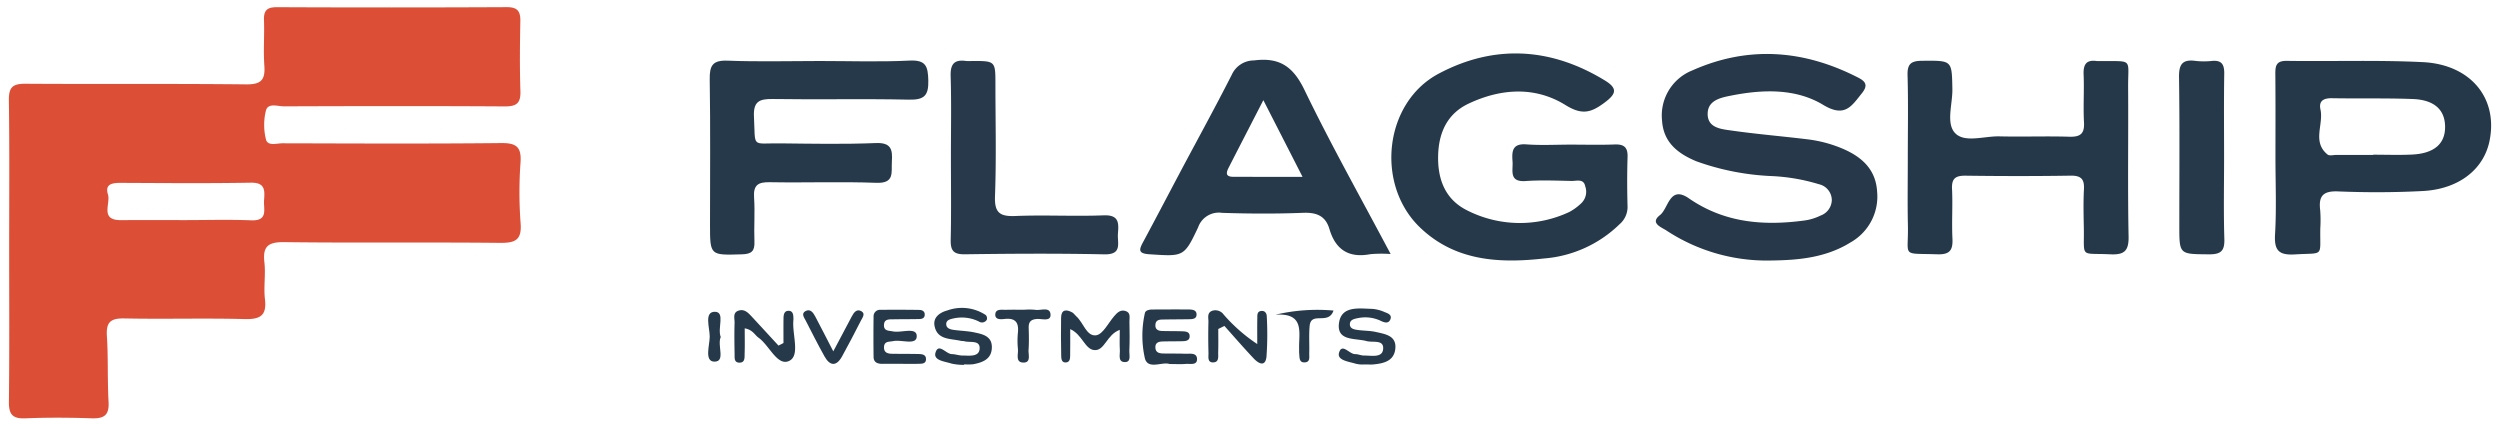
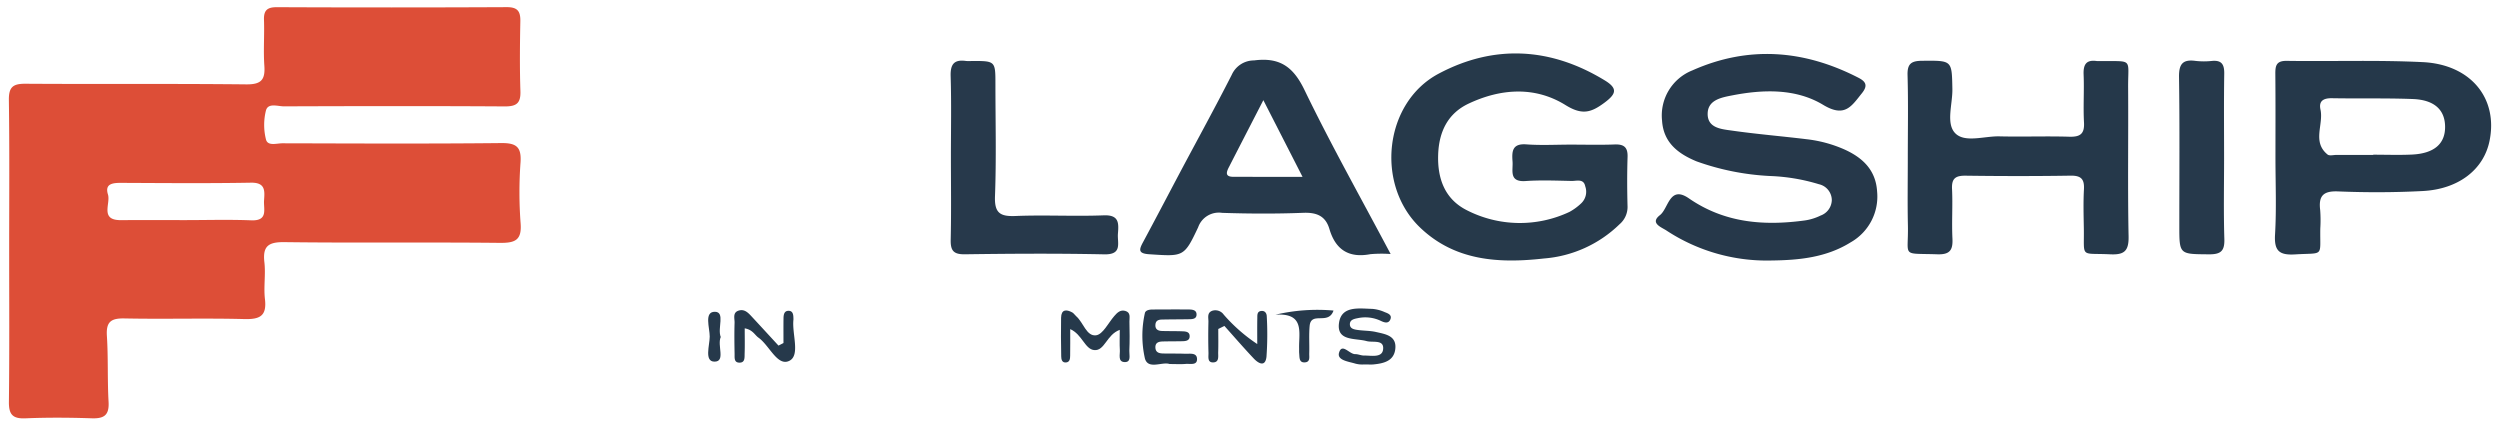
<svg xmlns="http://www.w3.org/2000/svg" viewBox="0 0 282 48">
  <g>
    <path d="M58.724,25.16a46.44,46.44,0,0,1-.008-6.839c.116-1.739-.461-2.2-2.179-2.183-8.226.087-16.455.046-24.681.025-.647,0-1.66.349-1.855-.436a6.709,6.709,0,0,1,0-3.27c.241-.88,1.328-.461,2.034-.461,8.296-.029,16.592-.046,24.888.008,1.345.008,1.83-.361,1.78-1.739-.087-2.623-.058-5.254-.008-7.877C58.716,1.259,58.367.803,57.16.807Q44.193.869,31.234.811c-1.067-.004-1.494.332-1.457,1.423.062,1.726-.079,3.461.042,5.179.112,1.594-.357,2.121-2.046,2.104-8.296-.091-16.592-.013-24.888-.071C1.457,9.435.98,9.821,1.001,11.294c.079,5.665.033,11.334.033,17.003s.037,11.338-.029,17.007c-.021,1.432.403,1.946,1.863,1.884,2.486-.104,4.98-.087,7.466-.004,1.403.05,2-.344,1.913-1.851-.141-2.482-.029-4.98-.191-7.458-.1-1.602.49-1.988,2.009-1.955,4.495.091,8.989-.046,13.48.071,1.756.046,2.569-.332,2.341-2.253-.162-1.365.095-2.776-.062-4.142-.216-1.855.465-2.308,2.283-2.283,8.088.104,16.177-.004,24.266.083C58.106,27.413,58.882,27.102,58.724,25.16Zm-30.383-.307c-2.482-.1-4.968-.025-7.454-.025-2.415,0-4.831-.012-7.25.004-2.403.017-1.141-1.867-1.457-2.889-.373-1.195.485-1.315,1.428-1.315,4.901.021,9.803.066,14.704-.021,1.664-.025,1.544.95,1.473,2.005C29.719,23.599,30.271,24.931,28.341,24.852Z" fill="#dd4e37" />
    <g>
      <path d="M177.146,16.313c1.66,0,3.321.047,4.978-.017,1.062-.041,1.502.314,1.466,1.415-.061,1.865-.053,3.734-.002,5.599a2.558,2.558,0,0,1-.901,1.983,13.728,13.728,0,0,1-8.525,3.863c-5.073.572-10.044.29-13.989-3.501-5.046-4.848-4.051-14.068,2.1-17.341,6.244-3.324,12.633-2.979,18.75.757,1.465.895,1.307,1.511-.022,2.5-1.511,1.126-2.528,1.451-4.411.281-3.435-2.134-7.292-1.882-10.934-.163-2.353,1.111-3.337,3.181-3.43,5.727-.098,2.694.728,5.017,3.198,6.279a13.133,13.133,0,0,0,11.611.208,6.235,6.235,0,0,0,1.328-.972,1.798,1.798,0,0,0,.451-1.916c-.173-.896-.971-.592-1.534-.604-1.728-.036-3.464-.109-5.184.01-1.922.132-1.407-1.189-1.482-2.2-.084-1.129-.052-2.055,1.556-1.936C173.82,16.409,175.487,16.314,177.146,16.313Z" fill="#26394a" />
      <path d="M199.773,29.385a20.595,20.595,0,0,1-11.768-3.363c-.548-.378-1.951-.834-.76-1.758.969-.752,1.07-3.404,3.261-1.89,4.015,2.776,8.457,3.124,13.094,2.49a5.961,5.961,0,0,0,1.769-.552,1.909,1.909,0,0,0,1.259-1.744,1.856,1.856,0,0,0-1.457-1.789,21.521,21.521,0,0,0-5.497-.925,28.64,28.64,0,0,1-8.294-1.649c-2.082-.86-3.747-2.113-3.901-4.609a5.469,5.469,0,0,1,3.419-5.655c6.343-2.824,12.619-2.32,18.741.833.85.438,1.066.893.384,1.743-1.177,1.465-1.926,2.786-4.366,1.313-3.081-1.86-6.759-1.756-10.294-1.065-1.203.235-2.715.513-2.739,2.051-.026,1.649,1.579,1.75,2.755,1.918,2.8.4,5.623.629,8.431.973a14.611,14.611,0,0,1,4.186,1.127c2.084.927,3.591,2.321,3.742,4.768a5.934,5.934,0,0,1-2.996,5.74C205.994,29.053,202.911,29.351,199.773,29.385Z" fill="#26384a" />
      <path d="M215.2,17.798c0-3.106.06-6.214-.028-9.318-.037-1.302.426-1.615,1.655-1.624,3.384-.026,3.341-.08,3.401,3.192.031,1.704-.752,3.891.328,4.986,1.085,1.1,3.278.306,4.982.347,2.622.064,5.248-.038,7.87.04,1.235.036,1.739-.309,1.667-1.615-.099-1.789.033-3.591-.043-5.382-.048-1.134.278-1.713,1.49-1.539a3.246,3.246,0,0,0,.414.001c3.744.046,3.093-.373,3.117,3.008.038,5.591-.06,11.184.052,16.774.034,1.7-.538,2.093-2.107,2.017-3.427-.165-2.882.478-2.942-2.98-.025-1.449-.067-2.903.013-4.348.065-1.163-.326-1.563-1.519-1.544-3.934.064-7.871.057-11.805.004-1.129-.015-1.616.275-1.556,1.497.091,1.859-.047,3.73.046,5.589.065,1.306-.288,1.829-1.703,1.782-4.137-.137-3.243.387-3.32-3.222C215.156,22.907,215.2,20.352,215.2,17.798Z" fill="#25384a" />
      <path d="M273.271,7.007c-5.105-.249-10.222-.066-15.335-.141-1.232-.017-1.286.618-1.278,1.544.029,3.108.013,6.217.013,9.325,0,2.905.124,5.81-.046,8.703-.112,1.855.457,2.37,2.278,2.258,3.316-.203,2.768.361,2.826-2.922a14.98,14.98,0,0,0-.012-2.071c-.195-1.573.307-2.183,2.017-2.112,3.175.129,6.362.124,9.533-.042,4.055-.207,6.877-2.415,7.545-5.623C281.816,11.12,278.728,7.269,273.271,7.007Zm-1.224,10.429c-1.444.067-2.897.013-4.345.013v.025c-1.378,0-2.756.004-4.138,0-.344,0-.801.129-1.013-.042-1.768-1.428-.432-3.386-.801-5.071-.22-1,.365-1.299,1.307-1.282,3.034.054,6.072-.025,9.101.091,2.42.091,3.619,1.204,3.648,3.083C275.84,16.216,274.578,17.32,272.047,17.436Z" fill="#25384a" />
      <path d="M147.146,10.149c-1.274-2.639-2.805-3.706-5.694-3.333a2.745,2.745,0,0,0-2.511,1.623c-1.847,3.631-3.81,7.205-5.723,10.799-1.423,2.685-2.83,5.378-4.27,8.055-.452.838-.614,1.303.681,1.386,3.868.253,3.934.332,5.524-3.046a2.472,2.472,0,0,1,2.702-1.623c3.038.1,6.084.116,9.122-.004,1.523-.062,2.544.336,2.984,1.834.693,2.337,2.195,3.291,4.619,2.83a14.735,14.735,0,0,1,2.283-.017C153.462,22.238,150.113,16.287,147.146,10.149Zm-8.047,9.794c-.967-.004-.743-.573-.473-1.1,1.22-2.386,2.453-4.768,3.88-7.545,1.544,3.021,2.88,5.632,4.42,8.649C144.091,19.947,141.597,19.951,139.099,19.943Z" fill="#26394b" />
-       <path d="M92.447,6.881c3.383,0,6.772.12,10.146-.047,1.868-.092,2.081.657,2.121,2.251.044,1.755-.512,2.193-2.216,2.155-5.106-.113-10.218.011-15.325-.071-1.547-.025-2.215.286-2.126,2.022.183,3.557-.341,2.946,2.962,2.981,3.59.038,7.184.113,10.768-.035,1.755-.073,1.915.73,1.826,2.089-.079,1.203.344,2.474-1.751,2.396-3.999-.15-8.008.005-12.011-.069-1.323-.025-1.877.314-1.781,1.724.112,1.649-.024,3.313.04,4.968.041,1.052-.288,1.409-1.394,1.442-3.617.106-3.616.157-3.616-3.373,0-5.453.053-10.908-.033-16.36-.025-1.573.331-2.18,2.036-2.112C85.539,6.978,88.995,6.881,92.447,6.881Z" fill="#26394b" />
      <path d="M107.263,17.706c-.001-3.036.064-6.074-.03-9.106-.042-1.358.39-1.913,1.737-1.722a4.354,4.354,0,0,0,.62.003c2.692-.008,2.694-.008,2.694,2.621.001,4.209.111,8.421-.049,12.624-.073,1.911.575,2.311,2.333,2.239,3.307-.135,6.627.056,9.934-.074,1.758-.069,1.692.909,1.601,2.068-.082,1.043.534,2.376-1.531,2.332-5.242-.111-10.488-.08-15.732-.006-1.324.019-1.627-.447-1.6-1.665C107.31,23.917,107.264,20.811,107.263,17.706Z" fill="#27394b" />
      <path d="M250.877,17.848c0,3.035-.064,6.073.03,9.105.043,1.374-.407,1.747-1.755,1.735-3.324-.03-3.325.039-3.325-3.23,0-5.588.049-11.177-.033-16.763-.021-1.457.403-2.021,1.853-1.827a8.305,8.305,0,0,0,1.86.005c1.117-.104,1.404.414,1.387,1.455C250.845,11.501,250.877,14.675,250.877,17.848Z" fill="#26394b" />
      <path d="M131.926,41.062c-.819-.291-2.399.664-2.775-.607a11.623,11.623,0,0,1-.014-5.112c.058-.346.501-.428.859-.43,1.377-.006,2.755-.016,4.132-.002.414.004.887.074.84.635-.036.428-.457.455-.8.462-1.033.02-2.066.014-3.099.038-.35.008-.687.089-.734.54-.059.551.276.733.738.748.757.025,1.515.009,2.272.036.41.015.893.043.845.626-.035.424-.431.483-.782.492-.757.018-1.515.008-2.273.03-.44.013-.83.13-.806.692.023.548.422.651.854.662.826.02,1.654-.004,2.479.031.519.022,1.317-.161,1.362.547.051.805-.775.557-1.269.601C133.207,41.099,132.652,41.062,131.926,41.062Z" fill="#26394b" />
-       <path d="M101.598,41.04c-.691,0-1.381-.004-2.071.001-.543.004-.979-.161-.988-.782q-.031-2.277,0-4.555a.727.727,0,0,1,.798-.757c1.449-.011,2.898-.012,4.347.011.36.005.679.171.618.623-.047.348-.35.401-.621.407-.966.022-1.933.013-2.899.03-.473.009-1.048-.059-1.071.642-.023.692.535.628,1.012.723.949.189,2.675-.53,2.684.527.01,1.089-1.704.373-2.639.565-.467.096-1.032-.013-1.052.684-.019.67.482.744.994.75.967.011,1.933.003,2.9.025.417.009.88.063.84.637-.031.455-.448.457-.782.465C102.979,41.054,102.288,41.041,101.598,41.04Z" fill="#26394b" />
      <path d="M84.004,37.036c0,1.05.022,1.942-.009,2.832-.016.449.076,1.087-.651,1.036-.561-.039-.474-.589-.482-.975-.023-1.172-.038-2.345-.002-3.516.016-.499-.256-1.183.508-1.39.624-.17,1.032.265,1.412.673,1.015,1.092,2.023,2.191,3.033,3.288l.563-.29c0-.93-.009-1.86.004-2.79.006-.425.081-.887.638-.84.414.034.472.432.478.791a1.681,1.681,0,0,1,.003.207c-.175,1.604.781,3.996-.444,4.629-1.352.699-2.256-1.721-3.496-2.602C85.129,37.783,84.914,37.2,84.004,37.036Z" fill="#26394b" />
-       <path d="M108.762,41.156a6.219,6.219,0,0,1-1.43-.143c-.731-.246-2.079-.335-1.806-1.238.345-1.141,1.182.155,1.833.167.407.008.811.162,1.217.162.734,0,1.822.182,1.92-.707.12-1.088-1.059-.721-1.715-.904-.131-.036-.276-.016-.41-.047-1.164-.267-2.659-.089-2.957-1.697-.179-.967.611-1.505,1.448-1.732a4.871,4.871,0,0,1,4.34.525.548.548,0,0,1,.111.522.625.625,0,0,1-.891.204,4.35,4.35,0,0,0-2.814-.361c-.398.088-.908.182-.871.697.034.474.522.567.93.62.75.097,1.514.117,2.251.273.946.201,1.992.421,1.963,1.71-.03,1.307-1.028,1.669-2.087,1.877a5.454,5.454,0,0,1-1.03.01Z" fill="#26394b" />
      <path d="M153.827,41.112a2.979,2.979,0,0,1-.957-.1c-.745-.23-2.077-.366-1.826-1.226.332-1.139,1.166.171,1.815.159.335-.006.674.165,1.01.16.796-.01,2.017.28,2.142-.67.156-1.188-1.151-.763-1.86-.96-1.29-.358-3.419.042-3.107-2.071.286-1.937,2.26-1.599,3.749-1.563a4.233,4.233,0,0,1,1.388.36c.353.138.875.303.651.833-.206.487-.644.367-1.052.172a4.057,4.057,0,0,0-2.618-.319c-.393.08-.893.166-.896.682-.003.518.491.595.885.651.681.097,1.384.075,2.049.227,1.06.243,2.369.409,2.187,1.935-.161,1.351-1.317,1.615-2.466,1.726C154.717,41.129,154.509,41.112,153.827,41.112Z" fill="#26394b" />
      <path d="M137.421,37.109c0,.872.02,1.744-.009,2.615-.015.446.137,1.108-.52,1.154-.733.051-.562-.645-.575-1.074-.035-1.17-.033-2.343-.006-3.514.01-.445-.186-1.015.44-1.239a1.156,1.156,0,0,1,1.283.438,18.737,18.737,0,0,0,3.784,3.32c0-.977-.012-1.953.007-2.929.006-.323-.042-.745.432-.802.426-.051.63.253.635.625a35.539,35.539,0,0,1-.033,4.541c-.141,1.212-.926.735-1.438.194-1.131-1.197-2.208-2.446-3.308-3.673Z" fill="#26394b" />
      <path d="M126.309,37.207c-1.495.543-1.69,2.398-2.885,2.283-1.056-.102-1.357-1.78-2.704-2.366,0,1.107.011,2.044-.006,2.981-.006.331-.019.737-.463.78-.474.045-.54-.366-.546-.697-.025-1.447-.043-2.896-.014-4.343.019-.945.576-.973,1.256-.606.174.094.288.294.444.428.815.702,1.161,2.299,2.249,2.155.768-.102,1.381-1.403,2.055-2.176.328-.376.674-.727,1.224-.579.663.178.472.758.481,1.203.024,1.103.039,2.208-.012,3.308-.022.477.256,1.321-.573,1.263-.732-.051-.463-.861-.496-1.363C126.276,38.809,126.309,38.134,126.309,37.207Z" fill="#26394b" />
-       <path d="M93.995,39.631c.8-1.51,1.435-2.711,2.072-3.911.236-.445.551-.925,1.097-.615.493.28.111.741-.064,1.082-.691,1.35-1.384,2.7-2.121,4.025-.634,1.14-1.359,1.088-1.974-.009-.741-1.323-1.421-2.68-2.115-4.029-.178-.347-.54-.794-.045-1.075.552-.313.882.159,1.115.6C92.591,36.894,93.205,38.1,93.995,39.631Z" fill="#26394b" />
-       <path d="M115.544,34.937a7.221,7.221,0,0,1,1.236.011c.613.104,1.663-.394,1.719.528.05.826-.968.47-1.513.504-.707.044-.971.33-.95,1.012.025.824.043,1.653-.014,2.474-.038.544.312,1.481-.635,1.43-.865-.047-.51-.962-.563-1.518a9.352,9.352,0,0,1-.004-1.854c.119-1.132-.271-1.675-1.475-1.547-.441.047-1.141.121-1.071-.562.061-.604.748-.455,1.208-.469C114.169,34.924,114.857,34.94,115.544,34.937Z" fill="#26394b" />
      <path d="M143.862,35.5a20.641,20.641,0,0,1,6.558-.47c-.573,1.688-2.534.047-2.692,1.734-.096,1.028-.012,2.072-.046,3.107-.013.375.131.934-.438,1-.723.083-.651-.534-.694-.998-.019-.206-.006-.414-.01-.622C146.506,37.5,147.183,35.268,143.862,35.5Z" fill="#26394b" />
      <path d="M81.299,38.016c-.421.948.575,2.776-.702,2.777-1.179.001-.546-1.837-.541-2.826.005-.983-.661-2.807.581-2.798C81.835,35.178,80.901,37.03,81.299,38.016Z" fill="#26394b" />
    </g>
  </g>
</svg>